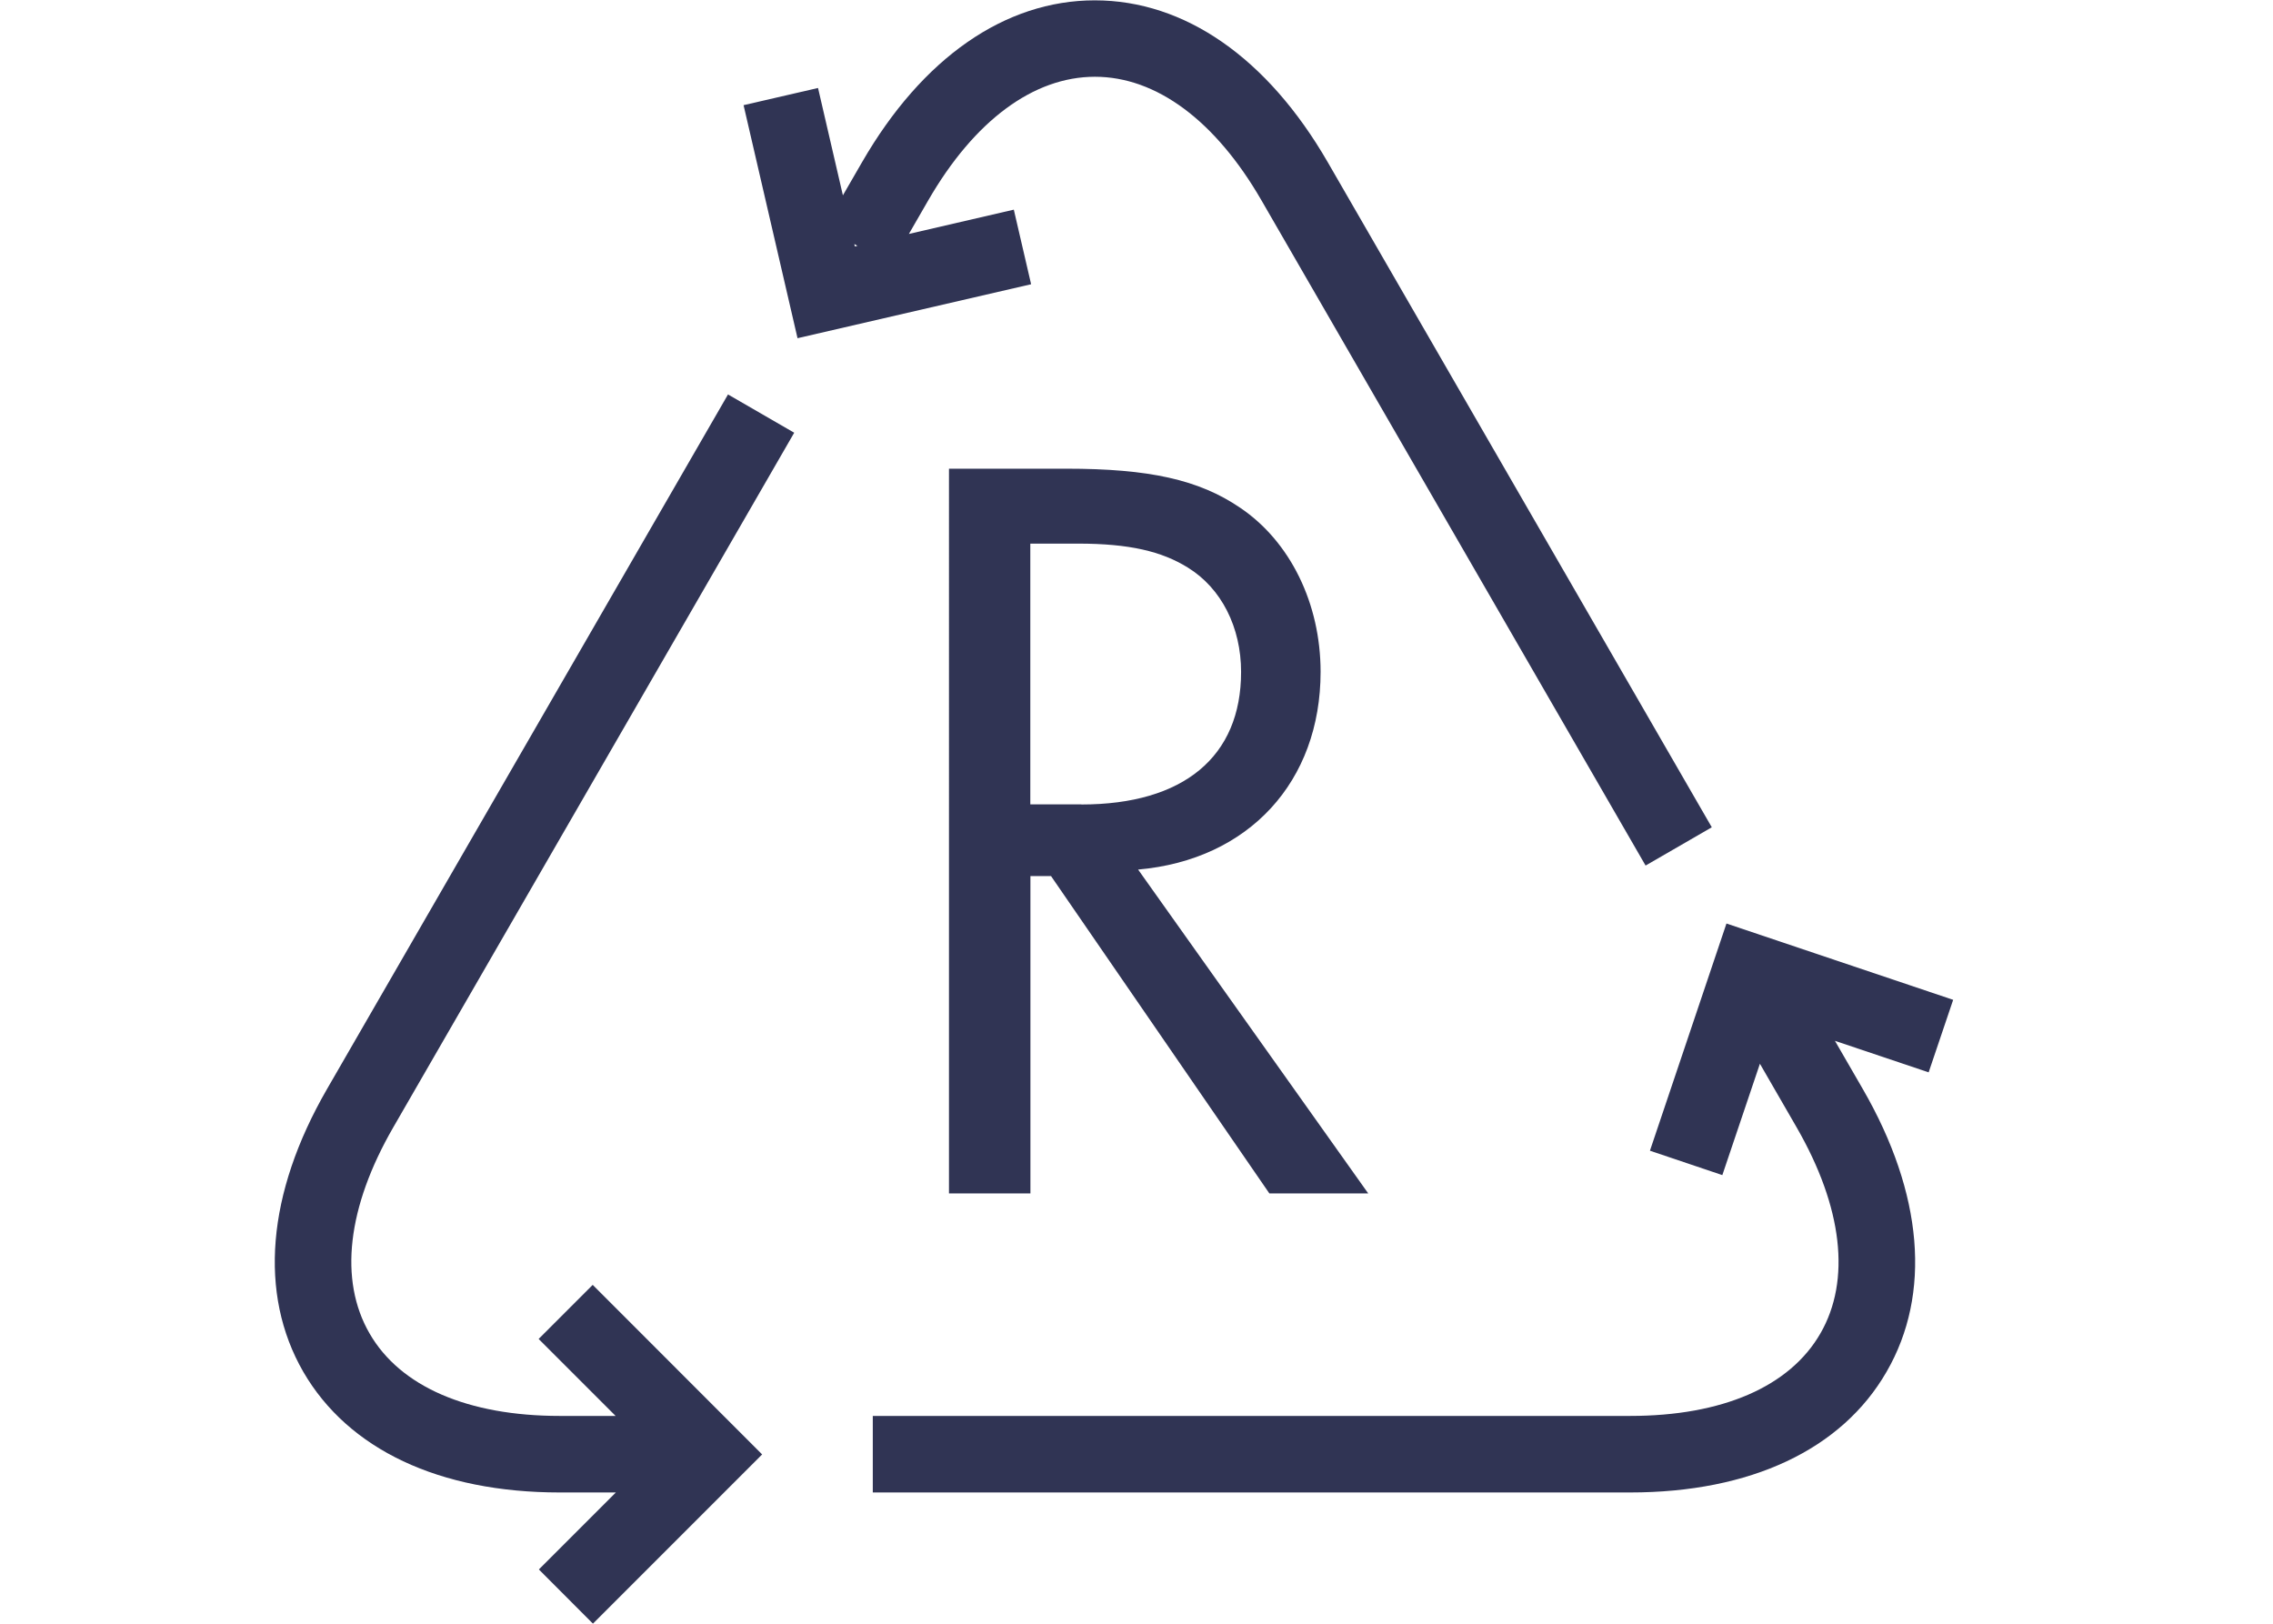
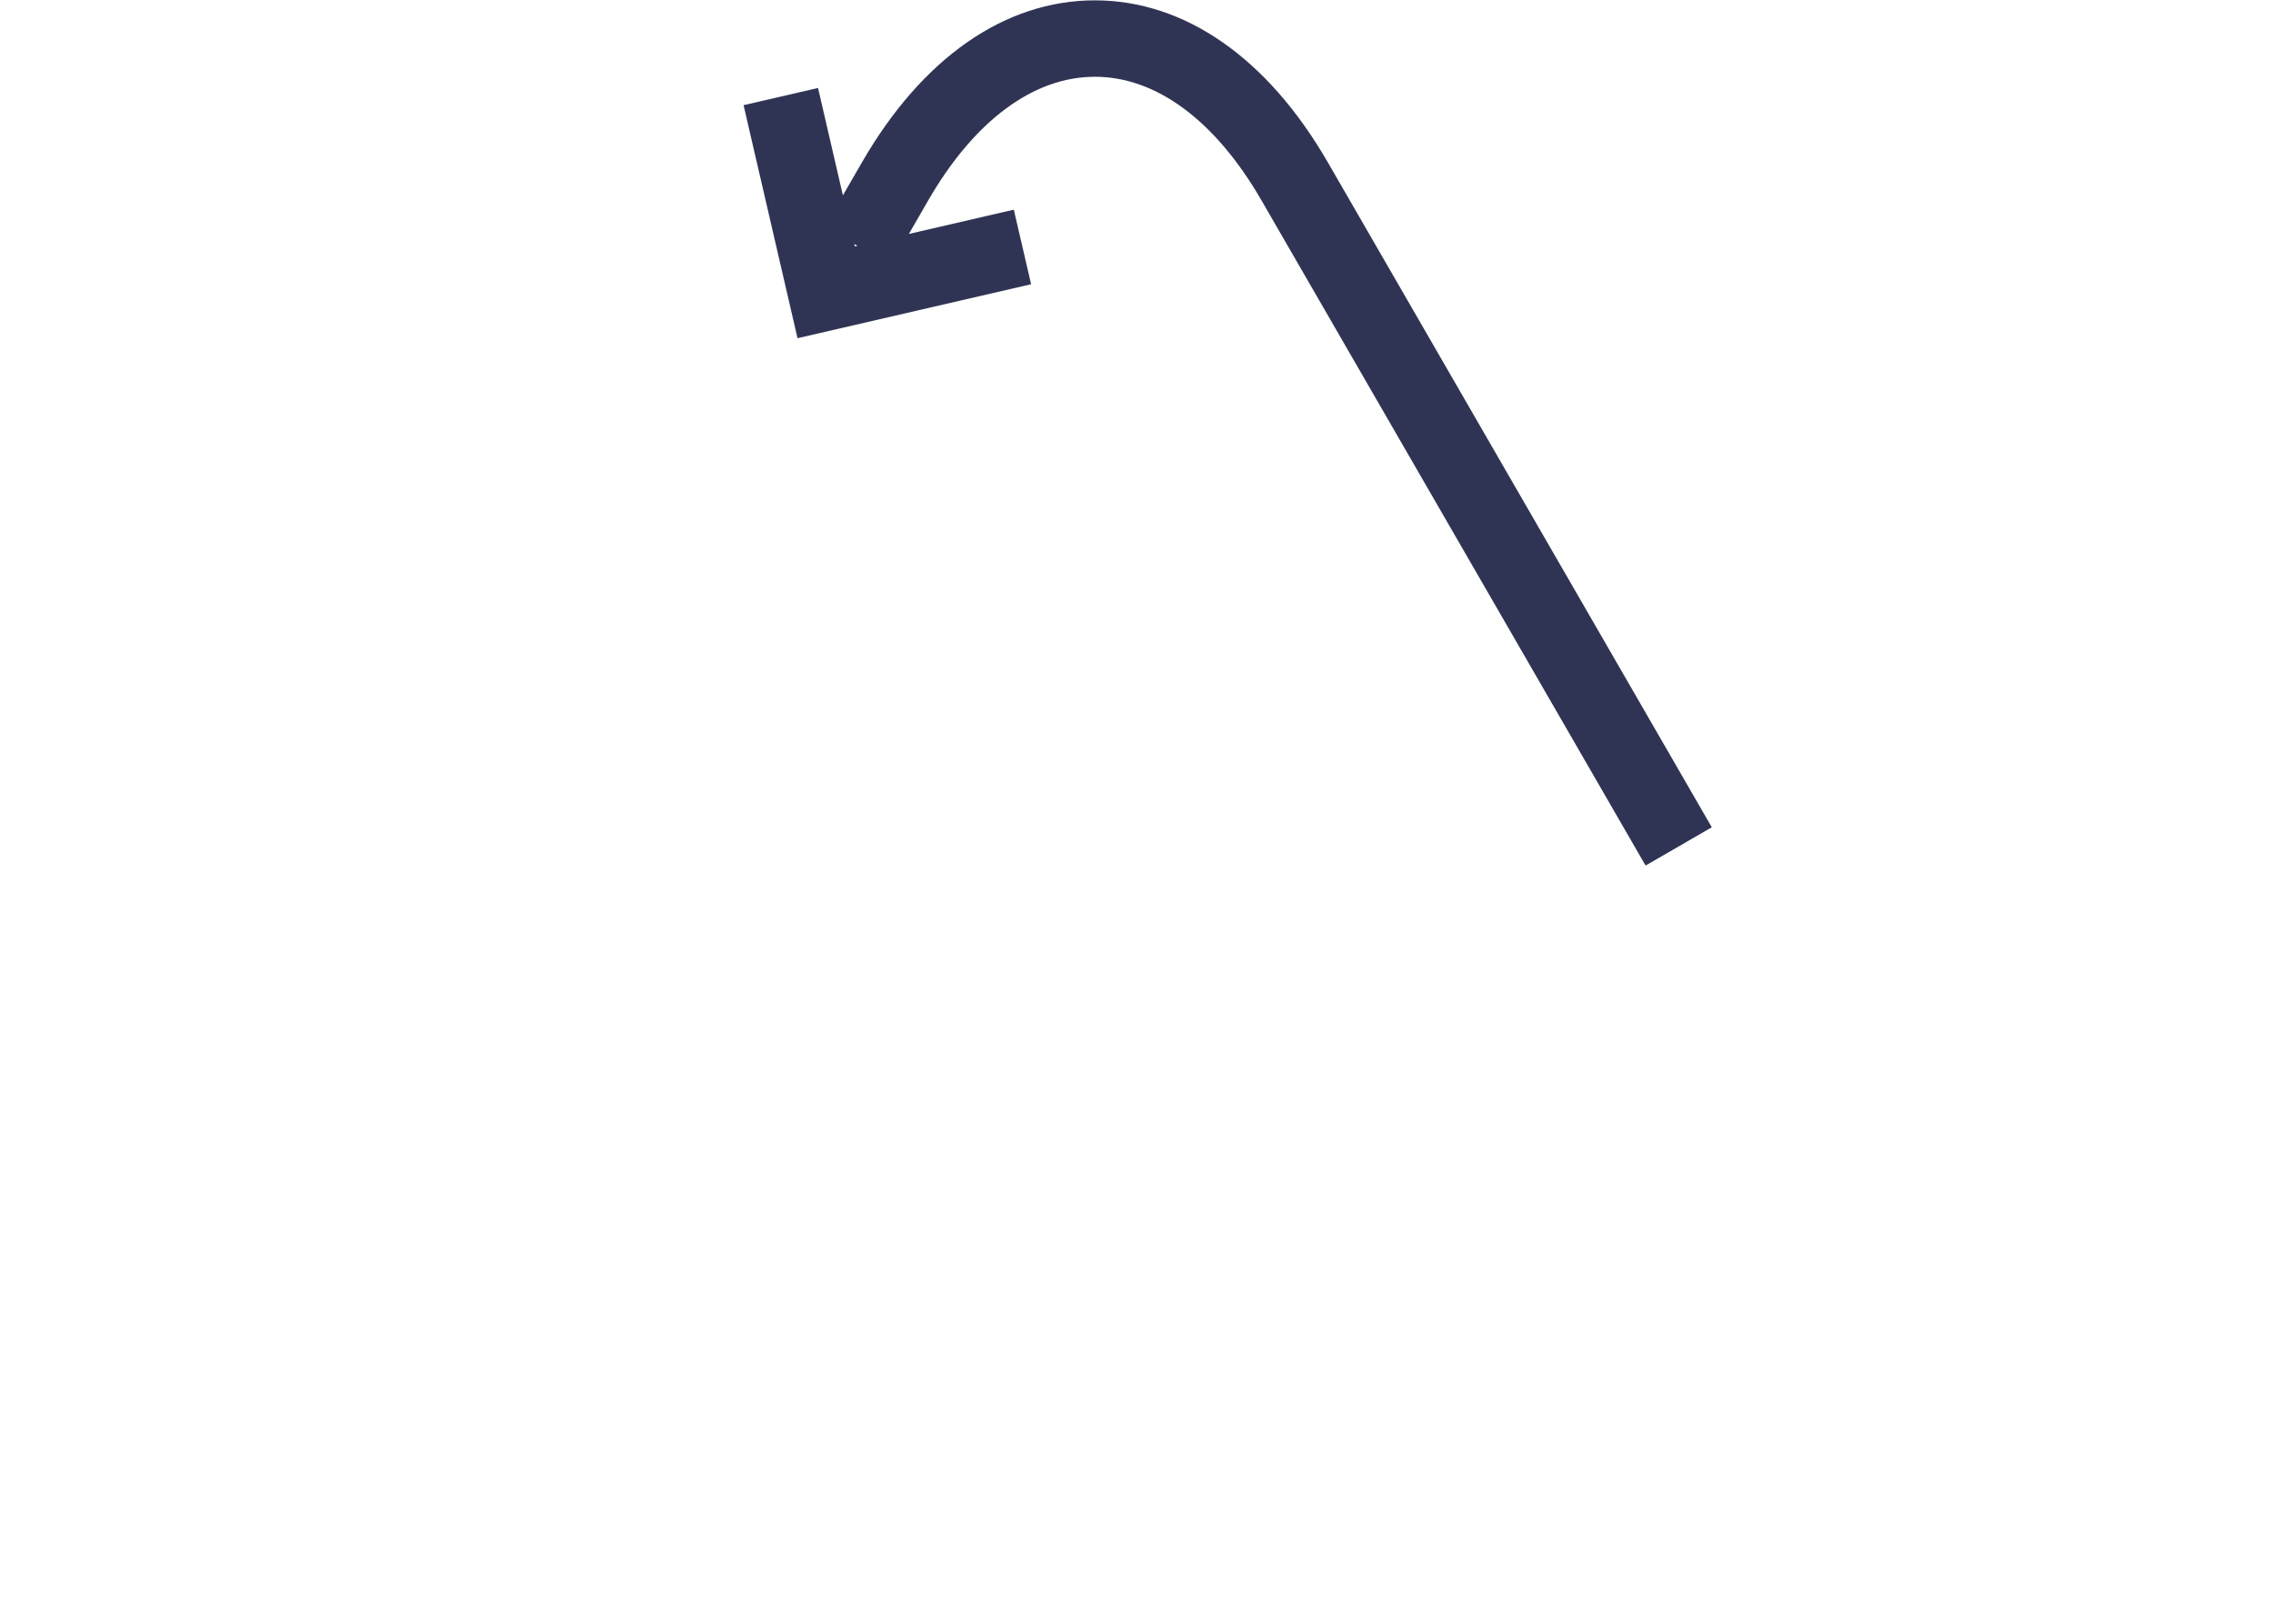
<svg xmlns="http://www.w3.org/2000/svg" version="1.1" id="Layer_1" x="0px" y="0px" viewBox="0 0 1984.2 1417.3" style="enable-background:new 0 0 1984.2 1417.3;" xml:space="preserve">
  <style type="text/css">
	.st0{fill:#303454;}
</style>
  <g>
-     <path class="st0" d="M1705,872.7l-197.9-66.6l-66.8,198.3l63.2,21.3l32.8-97.2l32.1,55.6c40.1,69.6,47.5,133.4,20.7,179.8   c-26.8,46.5-85.7,72-166.1,72H761.9v66.8H1423c105.1,0,184.8-37.4,223.9-105.4c39.3-67.9,31.9-155.5-20.7-246.6l-24.4-42.2   l81.8,27.5L1705,872.7z" />
    <path class="st0" d="M900.1,248.1L885,183l-91.6,21.2l16.9-29.3C850.5,105.3,902.2,67,955.8,67c53.6,0,105.2,38.3,145.4,107.9   l335.3,580.6l57.8-33.4L1159,141.5c-52.6-91-124.8-141.2-203.3-141.2c-78.4,0-150.6,50.2-203.2,141.3l-16.7,28.9l-21.7-93.7l-65,15   l47.1,203.4L900.1,248.1z M748.5,214.6l-2.3,0.5l-0.4-2.1L748.5,214.6z" />
-     <path class="st0" d="M488.6,1302.7h49l-67.2,67.2l47.2,47.3l147.7-147.7l-147.9-148l-47.2,47.2l67.2,67.2h-48.7   c-80.2,0-139.3-25.5-166.1-72c-26.9-46.5-19.5-110.3,20.7-179.9l350-606.3l-57.8-33.4L285.4,950.7   c-52.6,91.1-59.8,178.7-20.7,246.6C304,1265.2,383.5,1302.7,488.6,1302.7z" />
  </g>
  <g>
-     <path class="st0" d="M1194.4,1041.7h-86.3l-190.6-277h-18v277h-71.1V409.1h102.4c72.1,0,115.7,9.5,151.8,34.1   c43.6,29.4,70.2,83.5,70.2,143.2c0,95.8-62.6,164.1-159.3,172.6L1194.4,1041.7z M944,702.2c89.2,0,139.4-41.7,139.4-115.7   c0-38.9-17.1-73-46.5-91.1c-22.8-14.2-51.2-20.9-95.8-20.9h-41.7v227.6H944z" />
-   </g>
+     </g>
</svg>